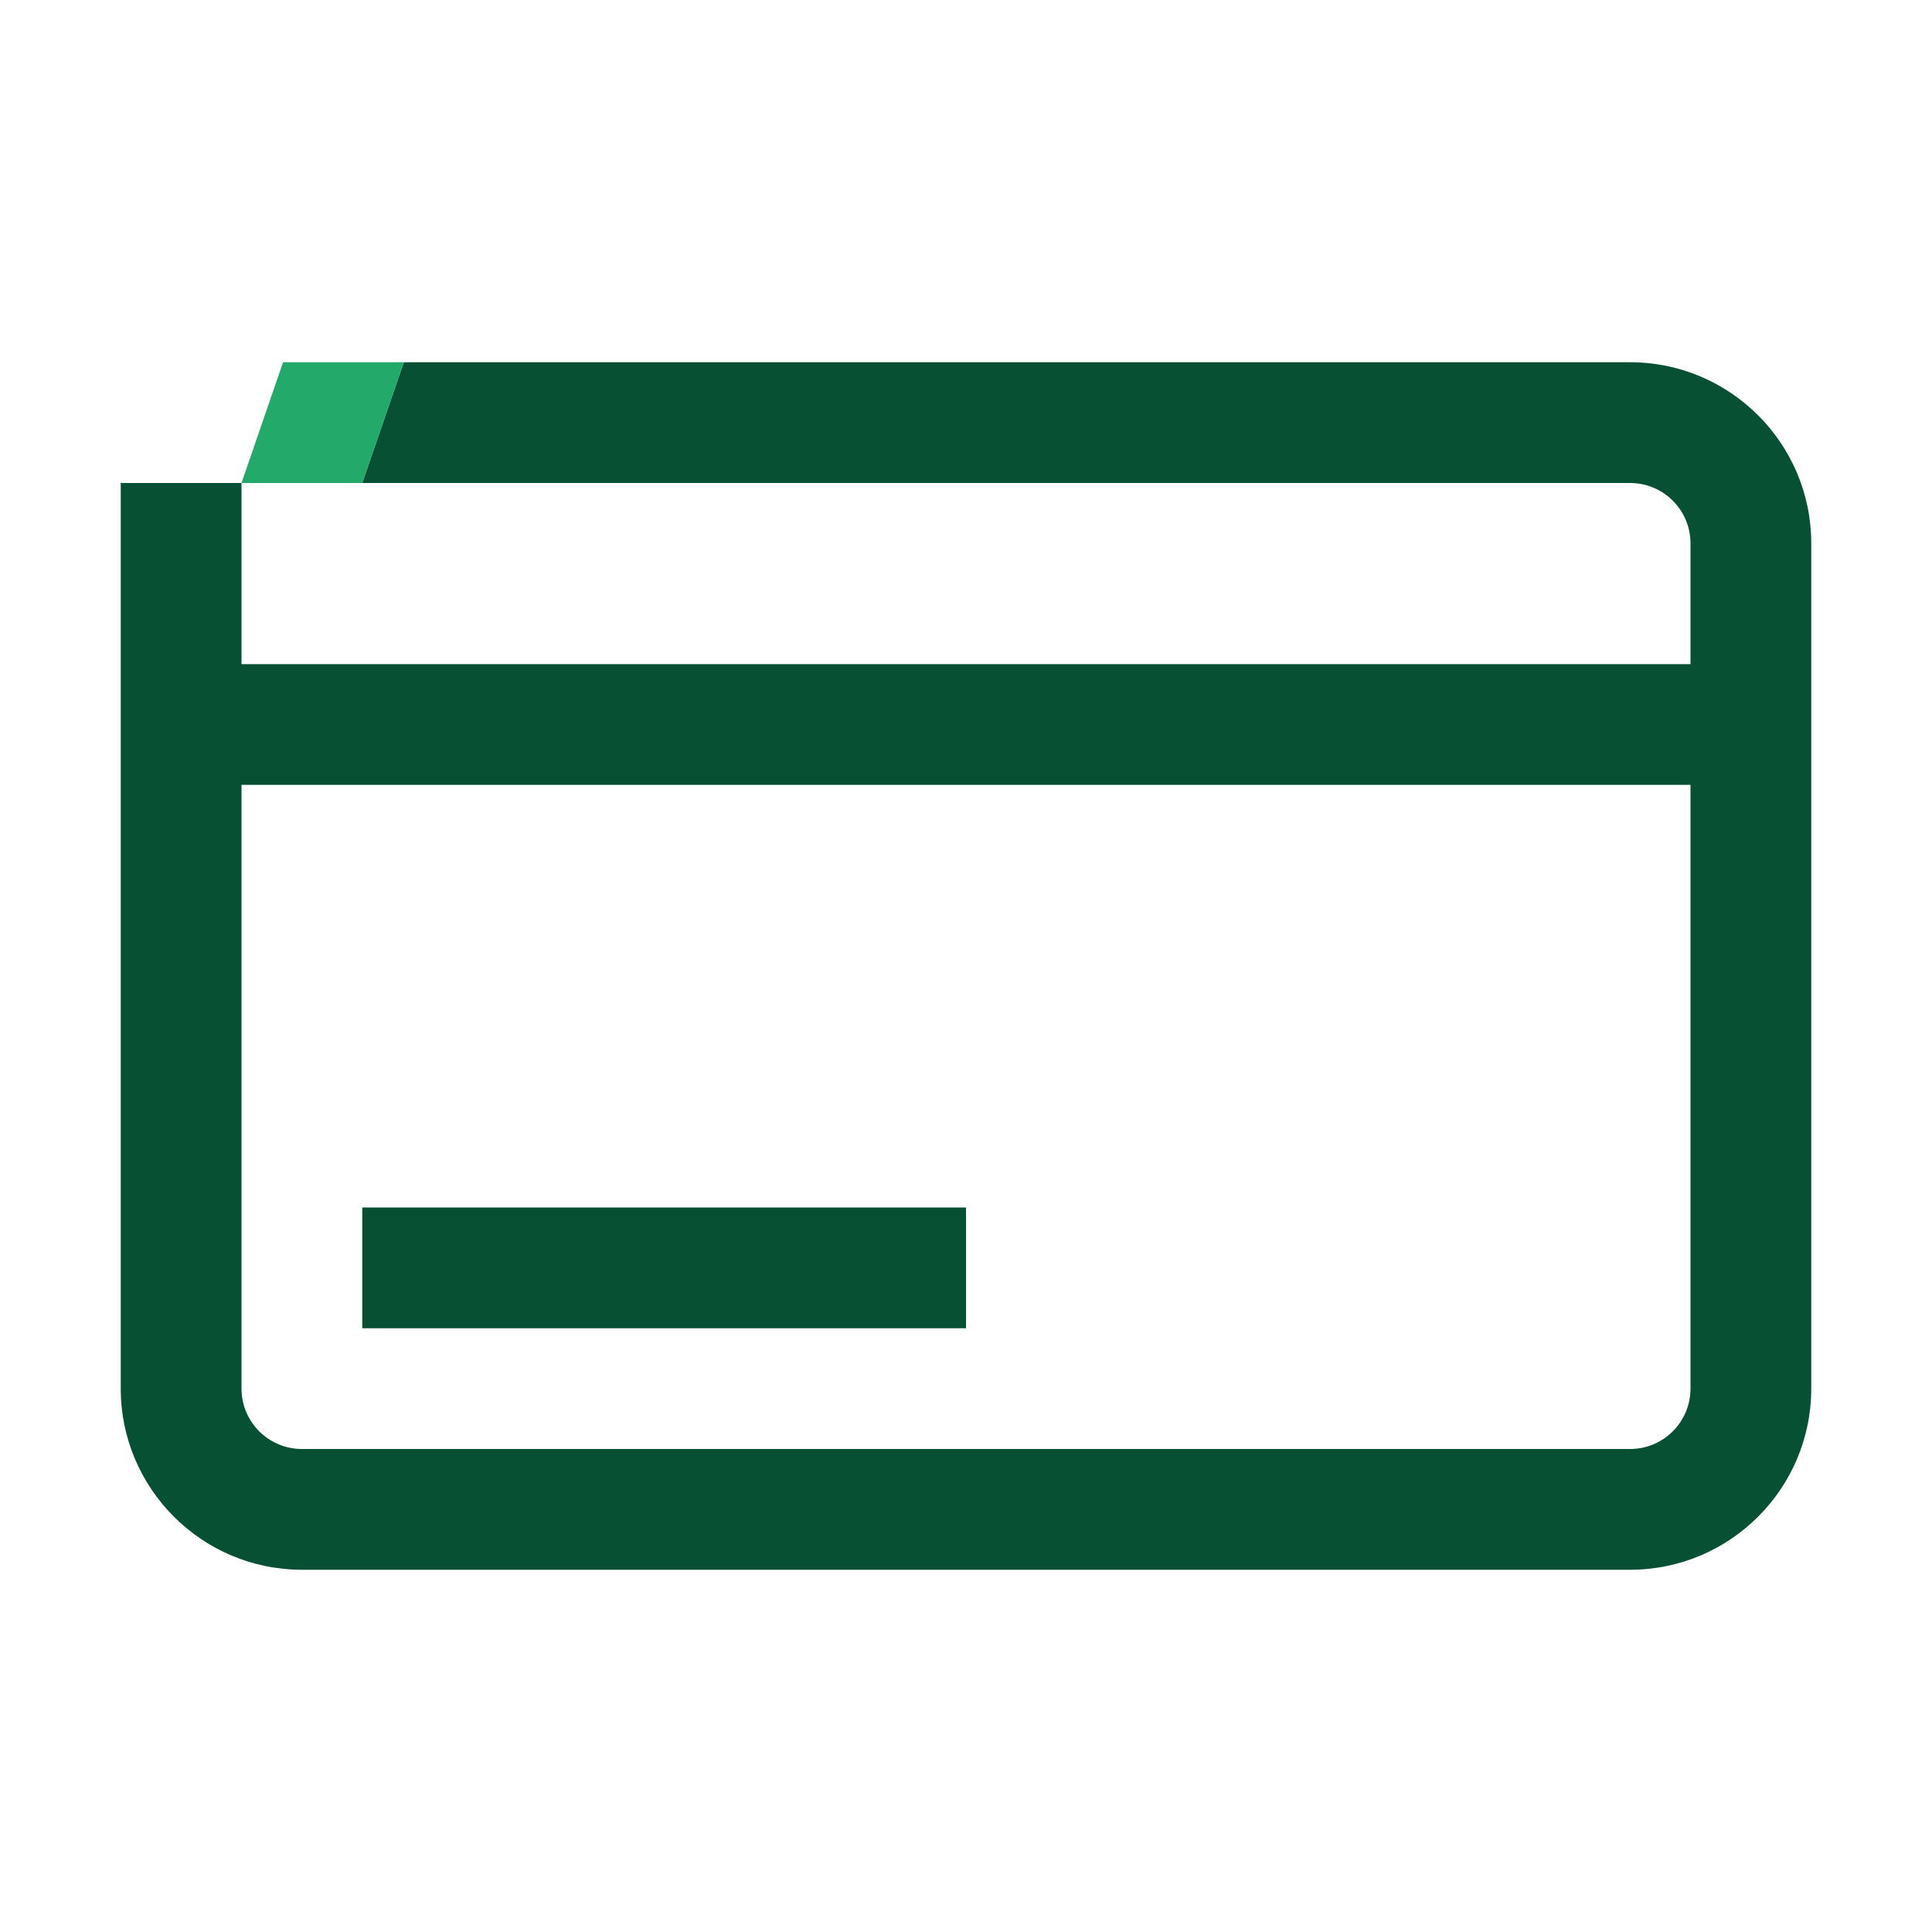
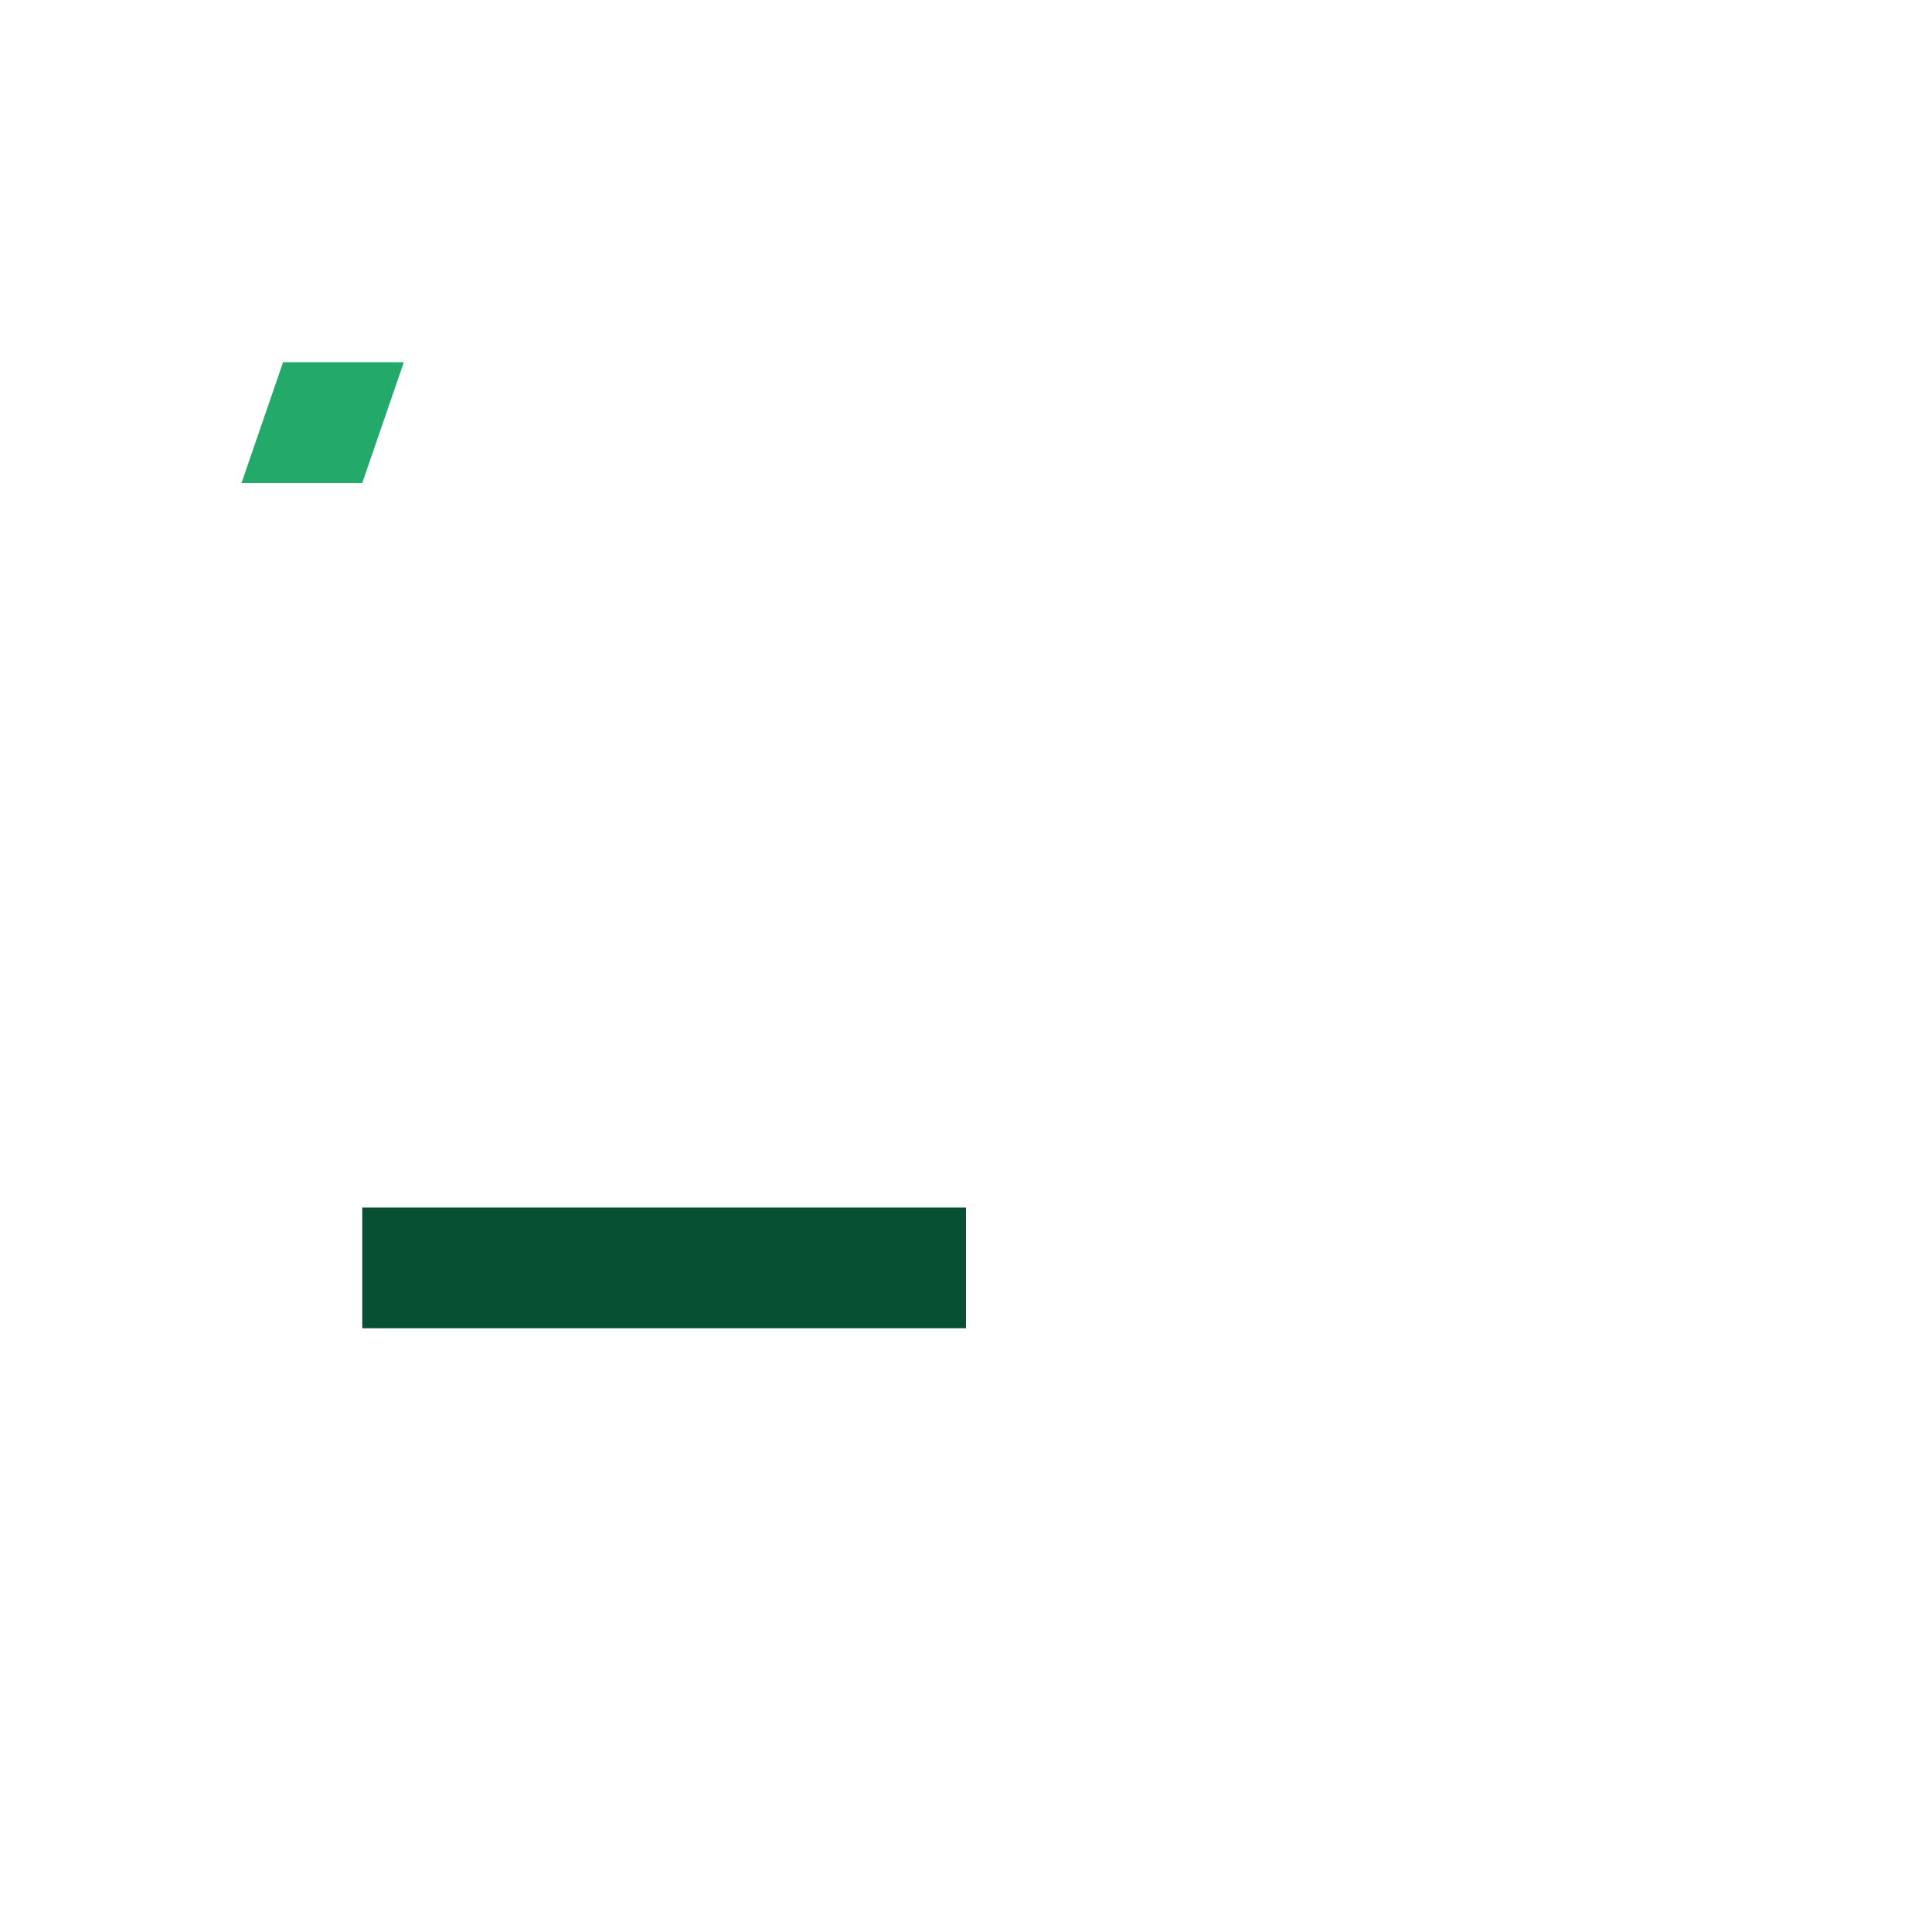
<svg xmlns="http://www.w3.org/2000/svg" version="1.1" id="Main" x="0px" y="0px" viewBox="0 0 192 192" style="enable-background:new 0 0 192 192;" xml:space="preserve">
  <style type="text/css"> .st0{fill:#075033;} .st1{fill:#00FF00;} .st2{fill:#23A96A;} .st3{fill:none;} </style>
  <g>
    <path class="st3" d="M24,138c0,3.311,2.695,6,6,6h132c3.311,0,6-2.689,6-6V78H24V138z M36,120h60v12H36V120z" />
    <rect x="36" y="120" class="st0" width="60" height="12" />
-     <path class="st0" d="M162,48c3.311,0,6,2.689,6,6v12H24V48H12v90c0,9.926,8.074,18,18,18h132 c9.926,0,18-8.074,18-18V54c0-9.926-8.074-18-18-18H40.131L36,48 M168,138c0,3.311-2.689,6-6,6H30 c-3.305,0-6-2.689-6-6V78h144V138z" />
    <polygon class="st2" points="30,36 28.131,36 24,48 30,48 36,48 40.131,36 " />
  </g>
</svg>